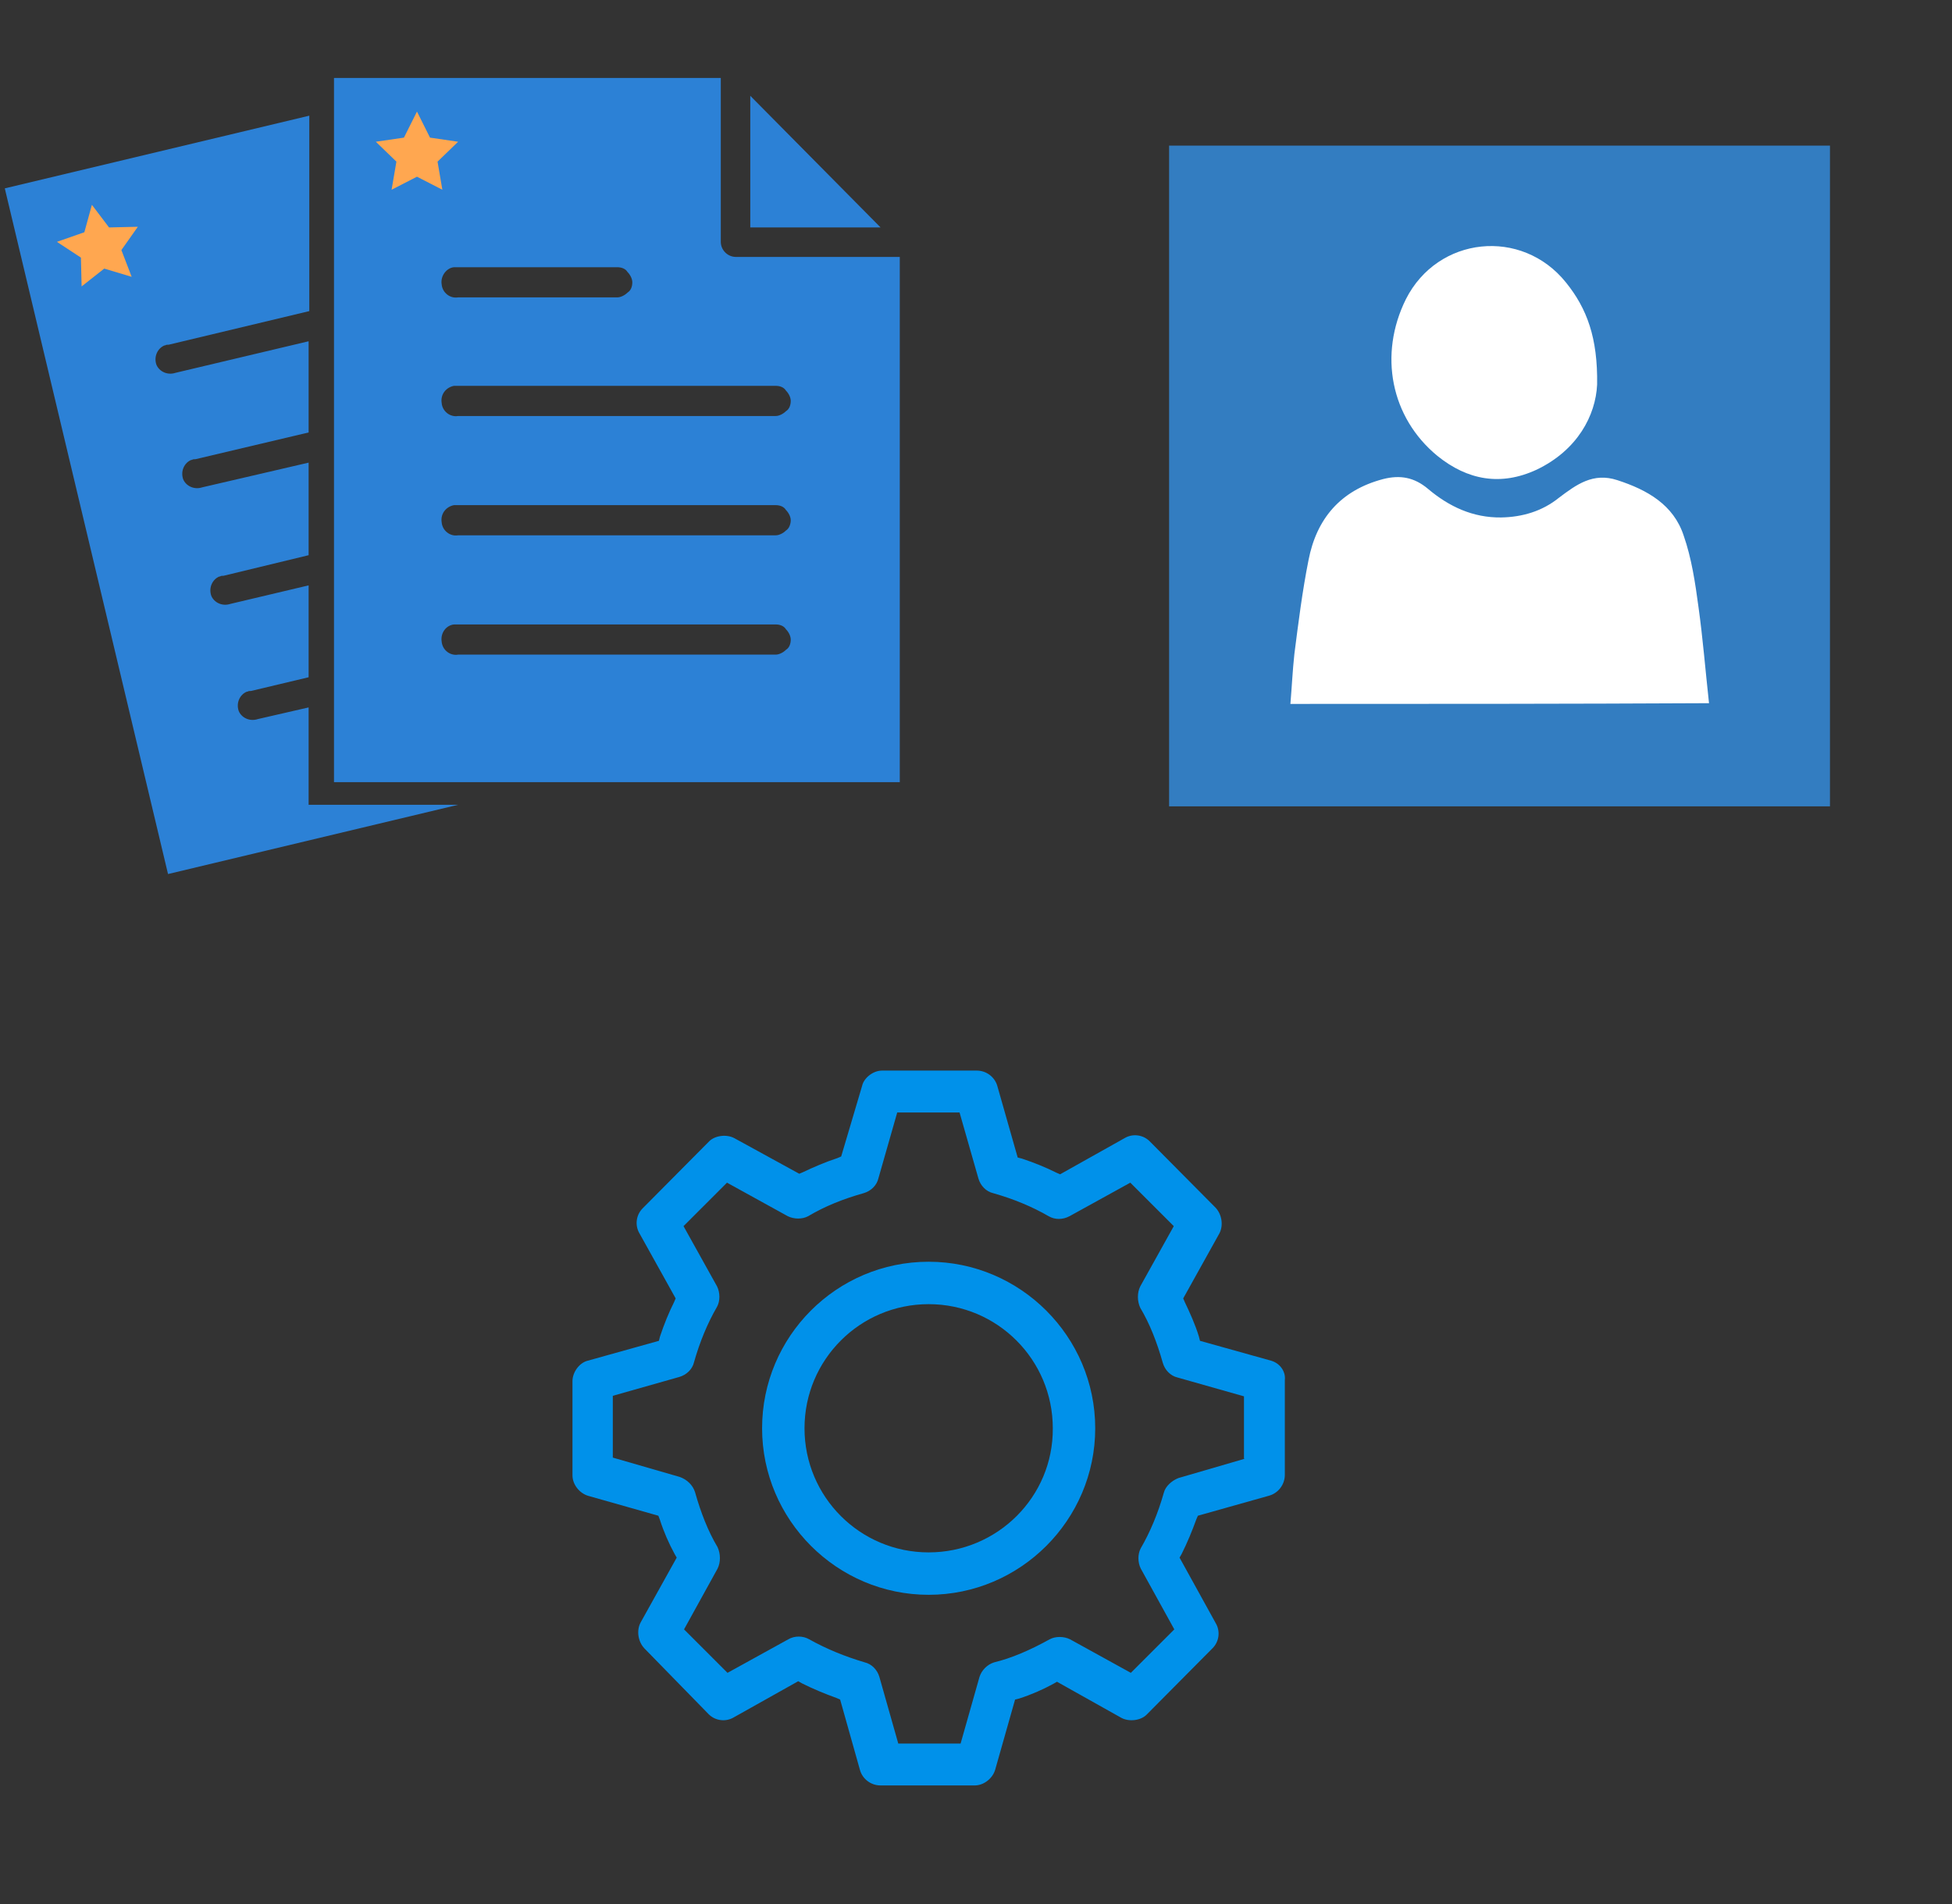
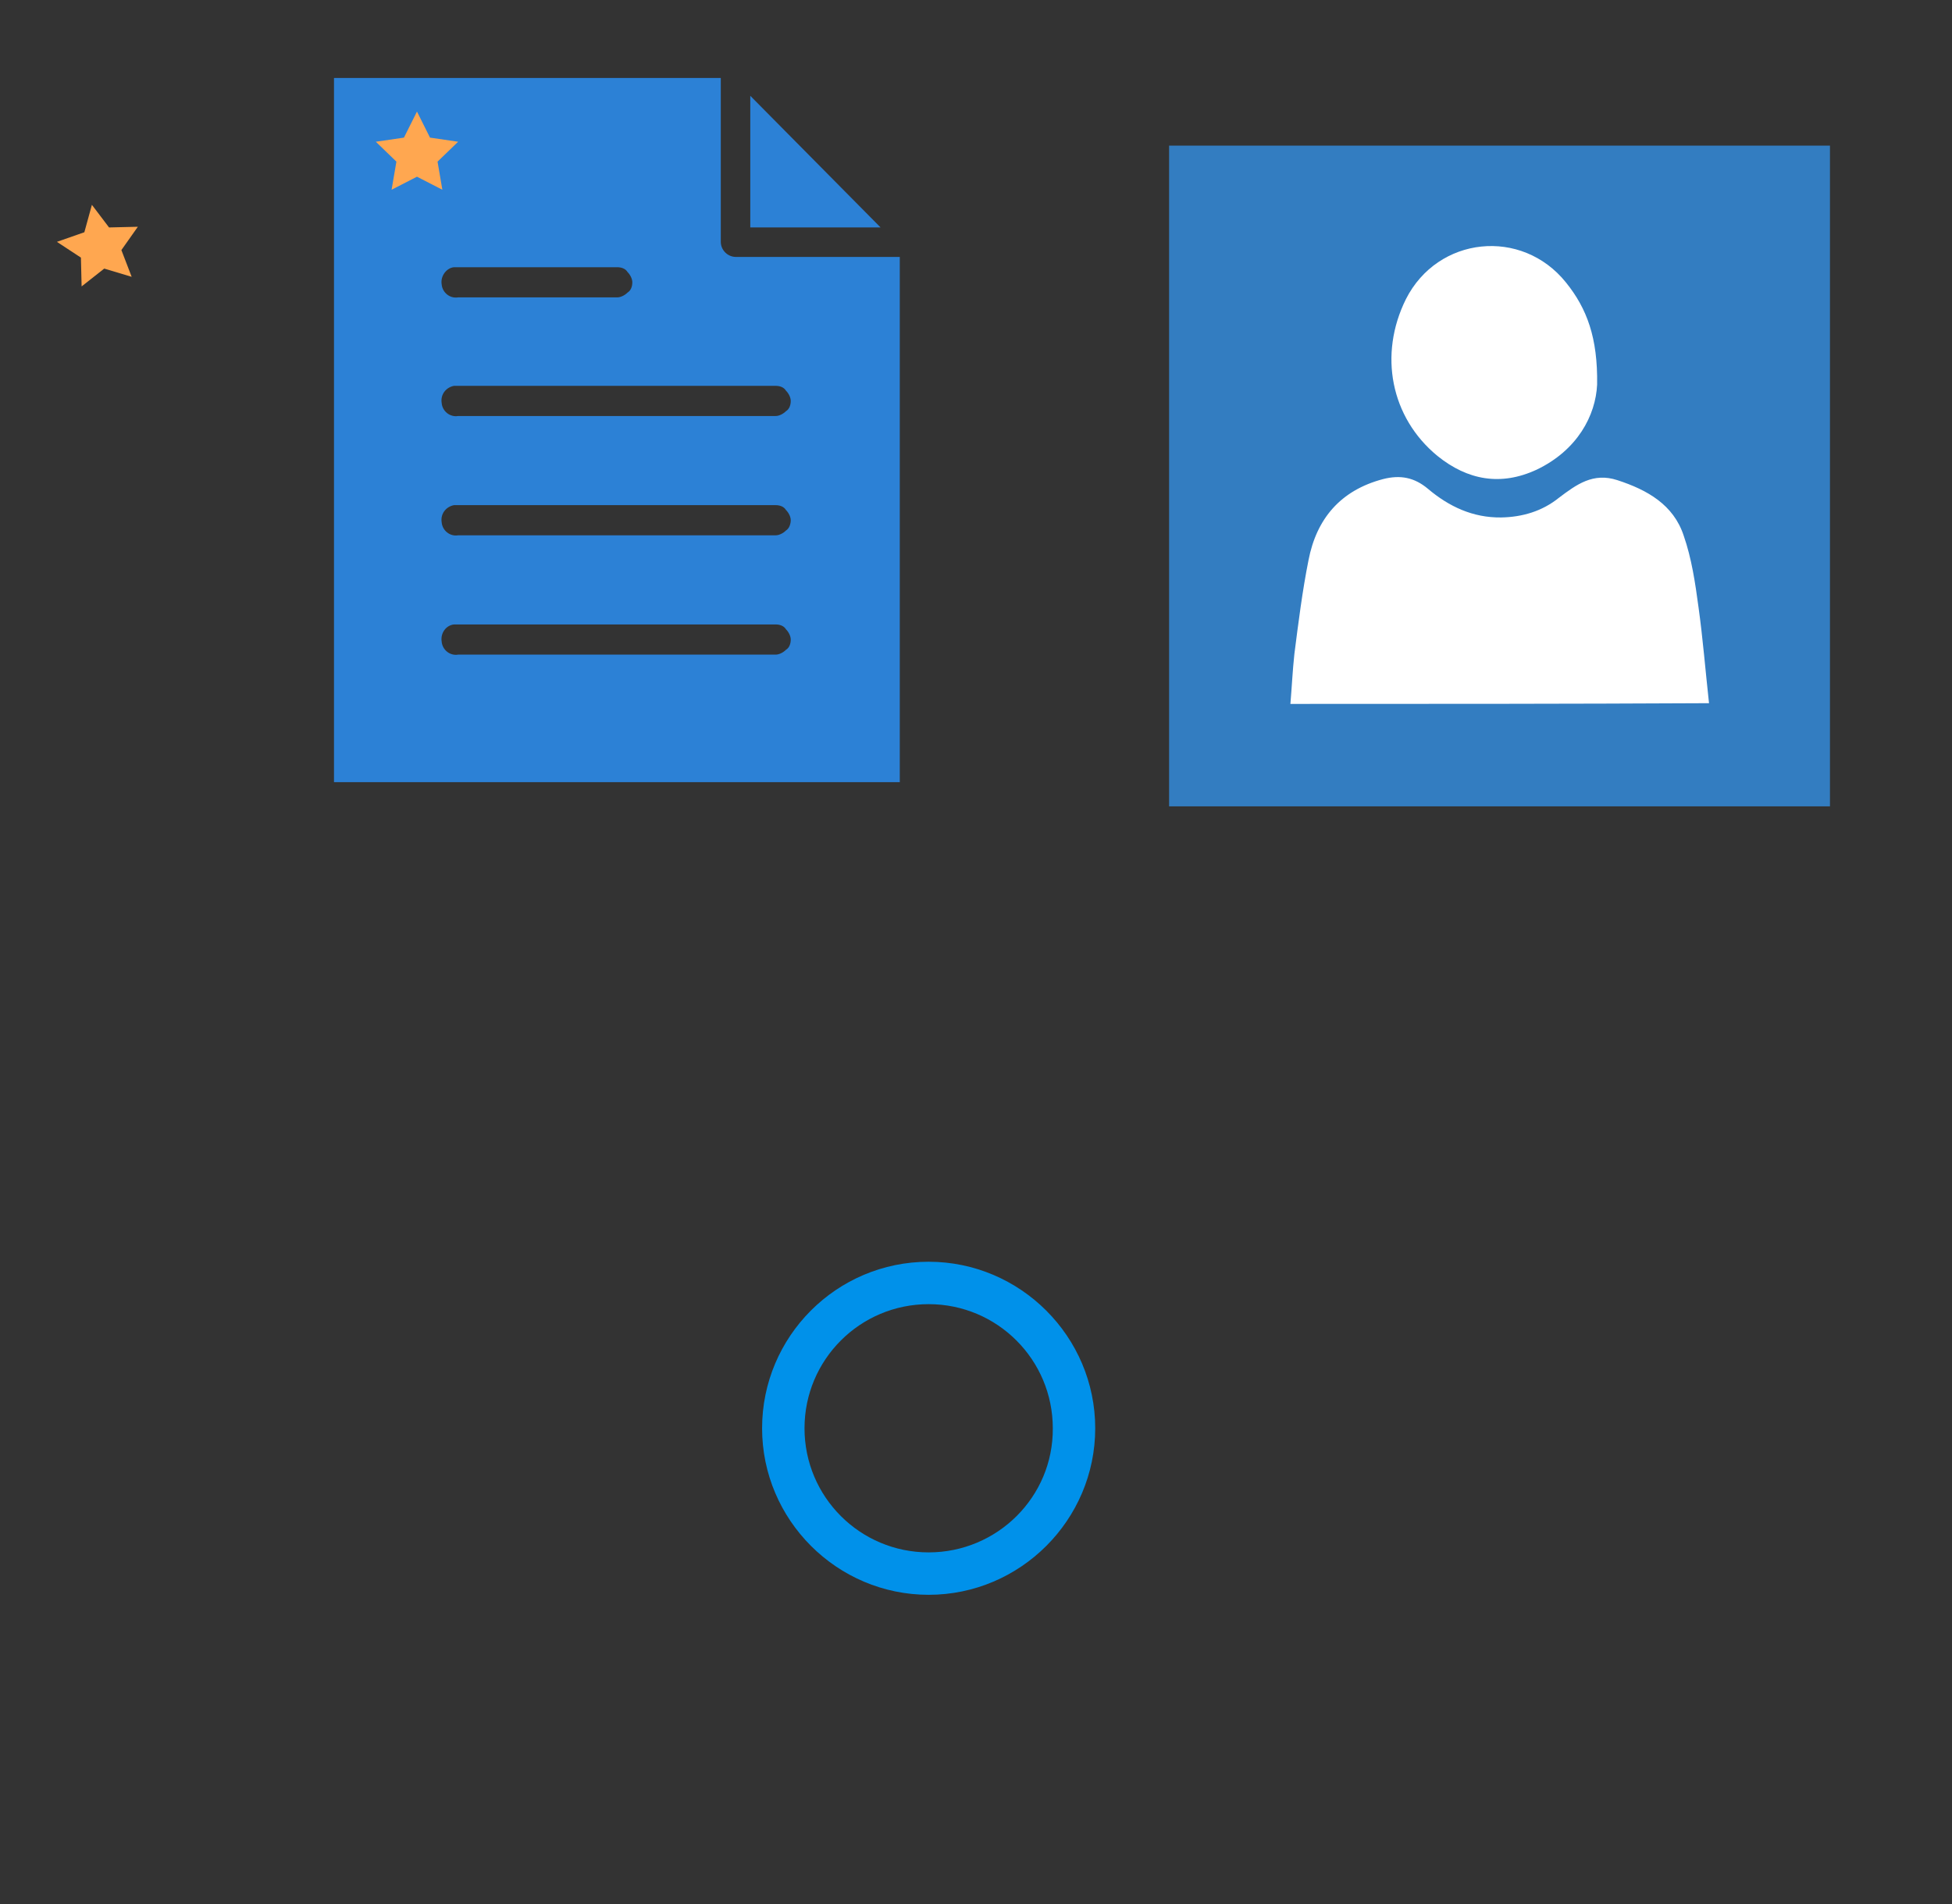
<svg xmlns="http://www.w3.org/2000/svg" width="1025" height="1000" version="1.1">
  <rect width="100%" height="100%" fill="#333333" stroke="none" />
  <svg x="0" y="0" width="475" height="500" viewBox="0, 0, 131.9, 125.7" xml:space="preserve" id="e6f81958-2d5b-412e-a3cb-33bdb9bdd74f" enable-background="new 0 0 131.9 125.7" version="1.1">
    <g>
      <g>
-         <path d="M45 110.8 L45 96.6 L37.6 98.3 C36.4 98.7 35.2 98.1 34.8 97.1 C34.4 95.9 35 94.7 36 94.3 L36 94.3 L36.1 94.3 C36.2 94.2 36.4 94.2 36.6 94.2 L45 92.2 L45 78.8 L33.6 81.5 C32.4 81.9 31.2 81.3 30.8 80.3 C30.4 79.1 31 77.9 32 77.5 L32 77.5 L32.1 77.5 C32.2 77.4 32.4 77.4 32.6 77.4 L45 74.4 L45 60.9 L29.5 64.5 C28.3 64.9 27.1 64.3 26.7 63.3 C26.3 62.1 26.9 60.9 27.9 60.5 L28 60.5 C28.1 60.4 28.3 60.4 28.5 60.4 L45 56.5 L45 43.2 L25.6 47.8 C24.4 48.2 23.2 47.6 22.8 46.6 C22.4 45.4 23 44.2 24 43.8 L24 43.8 L24.1 43.8 C24.2 43.7 24.4 43.7 24.6 43.7 L45.1 38.8 L45.1 10.3 L0.7 20.9 L24.5 120.9 L66.8 110.8 L45 110.8 z" style="fill:#2C81D6;" />
        <path d="M48.7 4.8 L48.7 107.5 L131.2 107.5 L131.2 30.9 L107.3 30.9 C106.1 30.9 105.1 29.9 105.1 28.7 L105.1 4.8 L48.7 4.8 z M109.4 7.4 L109.4 26.6 L128.4 26.6 L109.4 7.4 z M66.2 32.4 C66.2 32.4 66.3 32.4 66.2 32.4 C66.5 32.4 66.6 32.4 66.8 32.4 L90 32.4 C90.6 32.4 91.2 32.6 91.5 33.1 C91.9 33.5 92.2 34.1 92.2 34.6 C92.2 35.2 92 35.8 91.5 36.1 C91.1 36.5 90.5 36.8 90 36.8 L66.8 36.8 C65.6 37 64.5 36.1 64.4 34.9 C64.2 33.7 65.1 32.5 66.2 32.4 L66.2 32.4 z M66.2 49.7 C66.2 49.7 66.3 49.7 66.2 49.7 C66.5 49.7 66.6 49.7 66.8 49.7 L113.1 49.7 C113.7 49.7 114.3 49.9 114.6 50.4 C115 50.8 115.3 51.4 115.3 51.9 C115.3 52.5 115.1 53.1 114.6 53.4 C114.2 53.8 113.6 54.1 113.1 54.1 L66.8 54.1 C65.6 54.3 64.5 53.4 64.4 52.2 C64.2 50.9 65.1 49.9 66.2 49.7 L66.2 49.7 z M66.2 67.1 C66.2 67.1 66.3 67.1 66.2 67.1 C66.5 67.1 66.6 67.1 66.8 67.1 L113.1 67.1 C113.7 67.1 114.3 67.3 114.6 67.8 C115 68.2 115.3 68.8 115.3 69.3 C115.3 69.8 115.1 70.5 114.6 70.8 C114.2 71.2 113.6 71.5 113.1 71.5 L66.8 71.5 C65.6 71.7 64.5 70.8 64.4 69.6 C64.2 68.3 65.1 67.3 66.2 67.1 L66.2 67.1 z M66.2 84.5 L66.2 84.5 C66.5 84.5 66.6 84.5 66.8 84.5 L113.1 84.5 C113.7 84.5 114.3 84.7 114.6 85.2 C115 85.6 115.3 86.2 115.3 86.7 C115.3 87.3 115.1 87.9 114.6 88.2 C114.2 88.6 113.6 88.9 113.1 88.9 L66.8 88.9 C65.6 89.1 64.5 88.2 64.4 87 C64.2 85.7 65.1 84.6 66.2 84.5 L66.2 84.5 z" style="fill:#2C81D6;" />
      </g>
      <polygon points="60.8,9.7 62.7,13.5 66.8,14.1 63.8,17 64.5,21.1 60.8,19.2 57.1,21.1 57.8,17 54.8,14.1 58.9,13.5" style="fill:#FFA750;" />
      <polygon points="13.4,23.3 15.9,26.6 20.1,26.5 17.7,29.9 19.2,33.8 15.2,32.6 11.9,35.2 11.8,31 8.3,28.7 12.3,27.3" style="fill:#FFA750;" />
    </g>
  </svg>
  <svg x="550" y="0" width="475" height="500" viewBox="0, 0, 249.8, 257.7" xml:space="preserve" id="Layer_1" enable-background="new 0 0 249.8 257.7" version="1.1">
    <g>
      <rect x="53.6" y="57.8" width="152.4" height="152.4" style="fill:white;" />
      <g>
        <path d="M33.6 37.6 C33.6 98.4 33.6 159.3 33.6 220.1 C94.4 220.1 155.3 220.1 216.1 220.1 C216.1 159.3 216.1 98.4 216.1 37.6 C155.3 37.6 94.5 37.6 33.6 37.6 z M99 80 C107.8 62.6 131 60.2 143.2 75.4 C149 82.6 152 90.7 151.8 103.6 C151.4 112.1 146.4 121.7 135.1 127.1 C125.2 131.7 116 130 107.7 123.3 C94.8 112.7 91.4 95.3 99 80 z M67.1 191.8 C67.5 187.1 67.7 182.6 68.2 178 C69.3 169.4 70.4 160.6 72.1 152.1 C74.3 140.7 80.9 132.8 92.7 129.7 C97.4 128.5 101.3 129.2 105.1 132.4 C110.9 137.3 117.5 140.4 125.3 140.3 C131.1 140.2 136.6 138.6 141.2 134.9 C146.1 131.2 150.7 127.8 157.4 130 C165.7 132.7 172.9 136.8 175.7 145.3 C177.9 151.6 178.9 158.4 179.8 165.1 C181 173.7 181.7 182.5 182.7 191.6 C143.8 191.8 105.7 191.8 67.1 191.8 z" style="fill:#337DC1;" />
      </g>
    </g>
  </svg>
  <svg x="250" y="500" width="475" height="500" viewBox="0, 0, 172.7, 172.7" xml:space="preserve" id="Layer_1#1" enable-background="new 0 0 172.7 172.7" version="1.1">
    <g id="manage_00000017482025112147156460000008429220861180075951_">
      <g>
        <g>
-           <path d="M154.4 95.3 L154.4 77.2 C154.6 75.6 153.5 74 151.8 73.5 L151.8 73.5 L138.2 69.7 L138 68.9 C137.3 66.6 136.3 64.4 135.3 62.3 L135 61.6 L141.9 49.2 C142.7 47.7 142.4 45.6 141.2 44.3 L128.6 31.6 C127.3 30.3 125.3 30.1 123.8 31 L111.5 37.9 L110.8 37.6 C108.8 36.6 106.6 35.7 104.2 34.9 L103.4 34.7 L99.5 21 C99 19.3 97.4 18.1 95.6 18.1 L77.5 18.1 C75.7 18.1 74 19.6 73.7 21 L69.7 34.5 L69 34.8 C66.6 35.6 64.5 36.5 62.4 37.5 L61.7 37.8 L49.3 31 C47.8 30.2 45.6 30.5 44.5 31.6 L31.8 44.4 C30.5 45.7 30.3 47.7 31.2 49.2 L38.1 61.6 L37.8 62.3 C36.8 64.3 35.9 66.5 35.1 68.9 L34.9 69.7 L21.3 73.5 C19.7 73.9 18.4 75.7 18.4 77.4 L18.4 95.4 C18.4 97.1 19.7 98.8 21.4 99.3 L34.8 103.1 L35.1 103.9 C35.8 106.1 36.8 108.4 37.9 110.4 L38.3 111.1 L31.4 123.5 C30.6 125 30.9 127.1 32.1 128.4 L44.4 141 C45.7 142.3 47.7 142.5 49.2 141.6 L61.5 134.7 L62.2 135.1 C64.4 136.2 66.6 137.1 68.8 137.9 L69.5 138.2 L73.3 151.7 C73.8 153.4 75.4 154.6 77.2 154.6 L95.2 154.6 C96.9 154.6 98.6 153.3 99.1 151.6 L102.9 138.2 L103.7 138 C105.9 137.3 108.2 136.3 110.2 135.2 L110.9 134.8 L123.2 141.7 C124.7 142.5 126.9 142.2 128 141.1 L140.6 128.4 C141.9 127.1 142.1 125.1 141.2 123.6 L134.3 111.1 L134.7 110.4 C135.8 108.2 136.7 106 137.5 103.8 L137.8 103.1 L151.3 99.3 C153.2 98.8 154.4 97.1 154.4 95.3 z M146.8 92.2 L134.1 95.9 C132.8 96.4 131.6 97.5 131.3 98.7 C130.2 102.6 128.7 106.2 126.9 109.3 C126.3 110.4 126.3 112 126.9 113.2 L133.3 124.8 L125 133.1 L113.4 126.7 C112.2 126.1 110.6 126.1 109.5 126.7 C105.7 128.8 102.2 130.3 98.9 131.1 C97.6 131.5 96.5 132.6 96.1 133.9 L92.5 146.6 L80.6 146.6 L77 133.9 C76.6 132.5 75.5 131.4 74.2 131.1 C70.5 130 67 128.6 63.6 126.7 C62.4 126 60.8 126 59.6 126.7 L48 133.1 L39.7 124.8 L46.1 113.2 C46.7 112 46.7 110.4 46.1 109.1 C44.3 106.1 42.9 102.5 41.8 98.6 C41.4 97.3 40.3 96.2 38.9 95.7 L26.1 92 L26.1 80.2 L38.8 76.6 C40.2 76.2 41.3 75.1 41.6 73.8 C42.7 69.9 44.2 66.3 46 63.2 C46.6 62.1 46.6 60.5 46 59.3 L39.6 47.8 L47.9 39.5 L59.5 45.9 C60.7 46.5 62.3 46.5 63.4 45.9 C66.6 44 70.1 42.6 74 41.5 C75.4 41.1 76.5 40 76.8 38.7 L80.4 26.1 L92.3 26.1 L95.9 38.7 C96.3 40.1 97.4 41.2 98.7 41.5 C102.6 42.6 106.2 44.1 109.3 45.9 C110.5 46.6 112 46.6 113.3 45.9 L124.9 39.5 L133.2 47.8 L126.8 59.3 C126.2 60.5 126.2 62.1 126.8 63.4 C128.6 66.4 130 70 131.1 73.9 C131.5 75.3 132.6 76.4 133.9 76.7 L146.6 80.3 L146.6 92.2 z" style="fill:#0091EA;" />
          <path d="M86.4 54.6 C68.8 54.6 54.6 68.9 54.6 86.4 C54.6 103.9 68.9 118.2 86.4 118.2 C103.9 118.2 118.2 103.9 118.2 86.4 C118.2 68.9 103.9 54.6 86.4 54.6 z M86.4 110.1 C73.3 110.1 62.7 99.5 62.7 86.4 C62.7 73.3 73.3 62.7 86.4 62.7 C99.5 62.7 110.1 73.3 110.1 86.4 C110.2 99.5 99.5 110.1 86.4 110.1 z" style="fill:#0091EA;" />
        </g>
      </g>
    </g>
  </svg>
</svg>